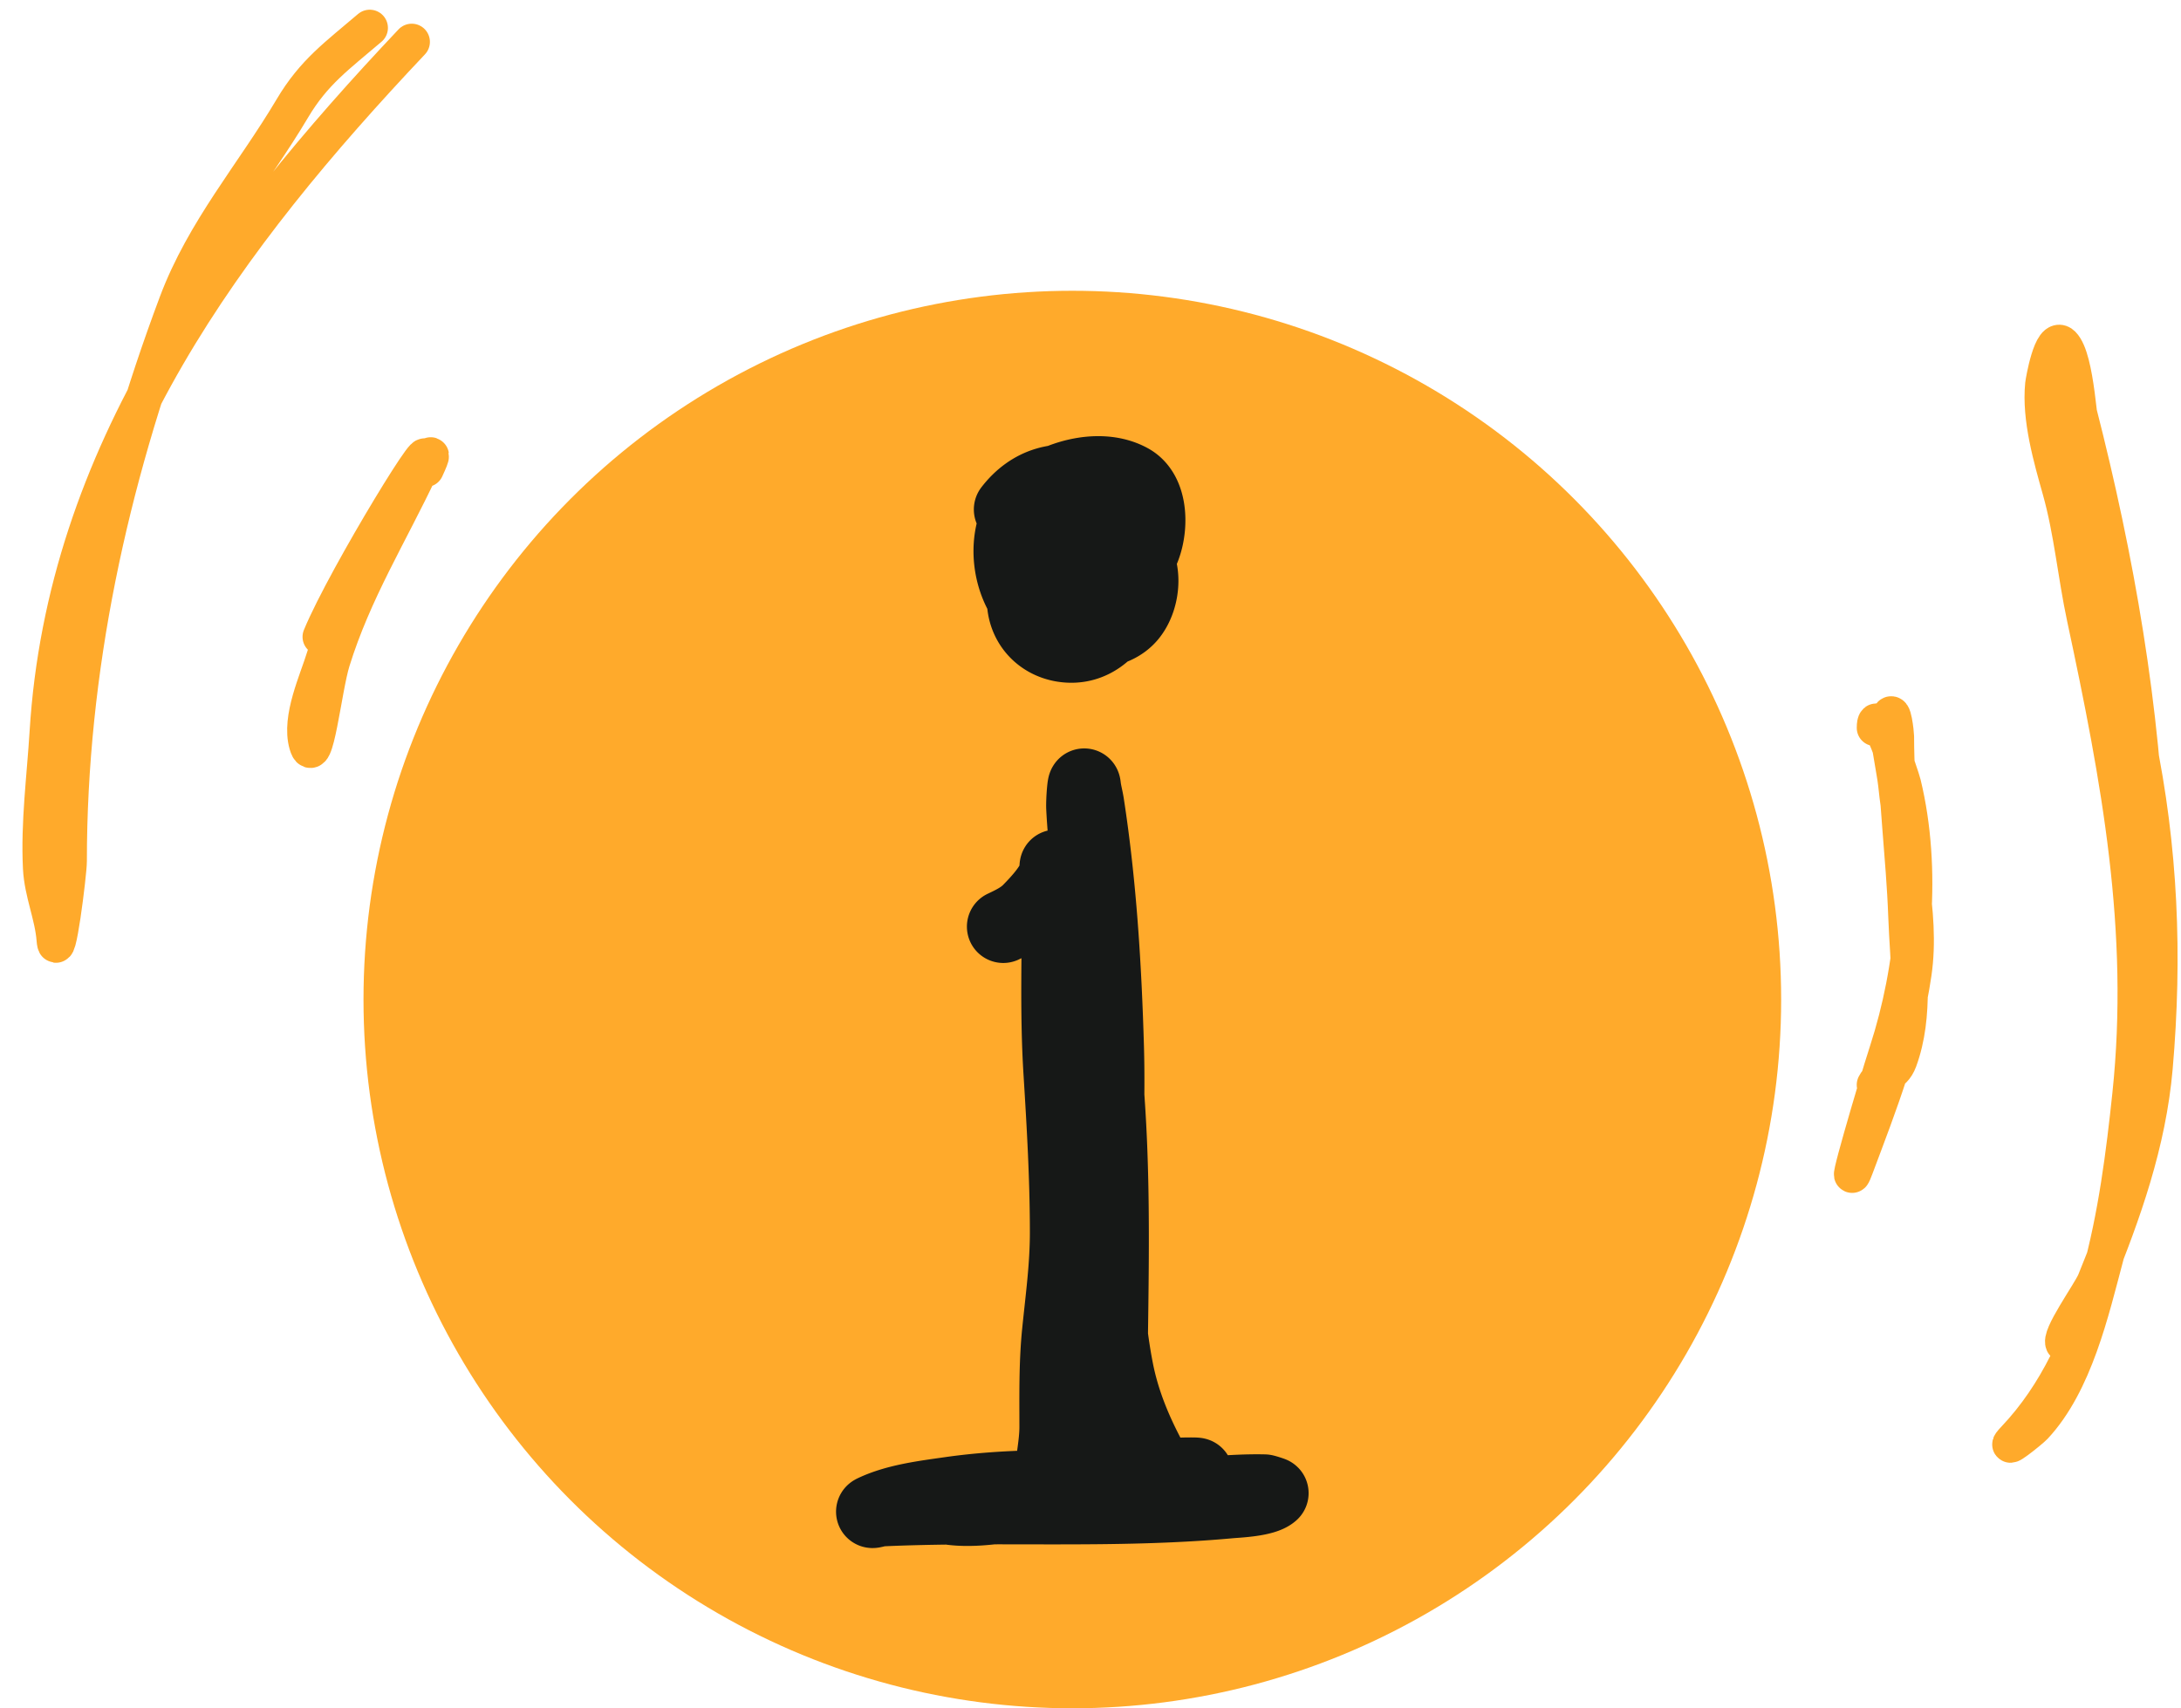
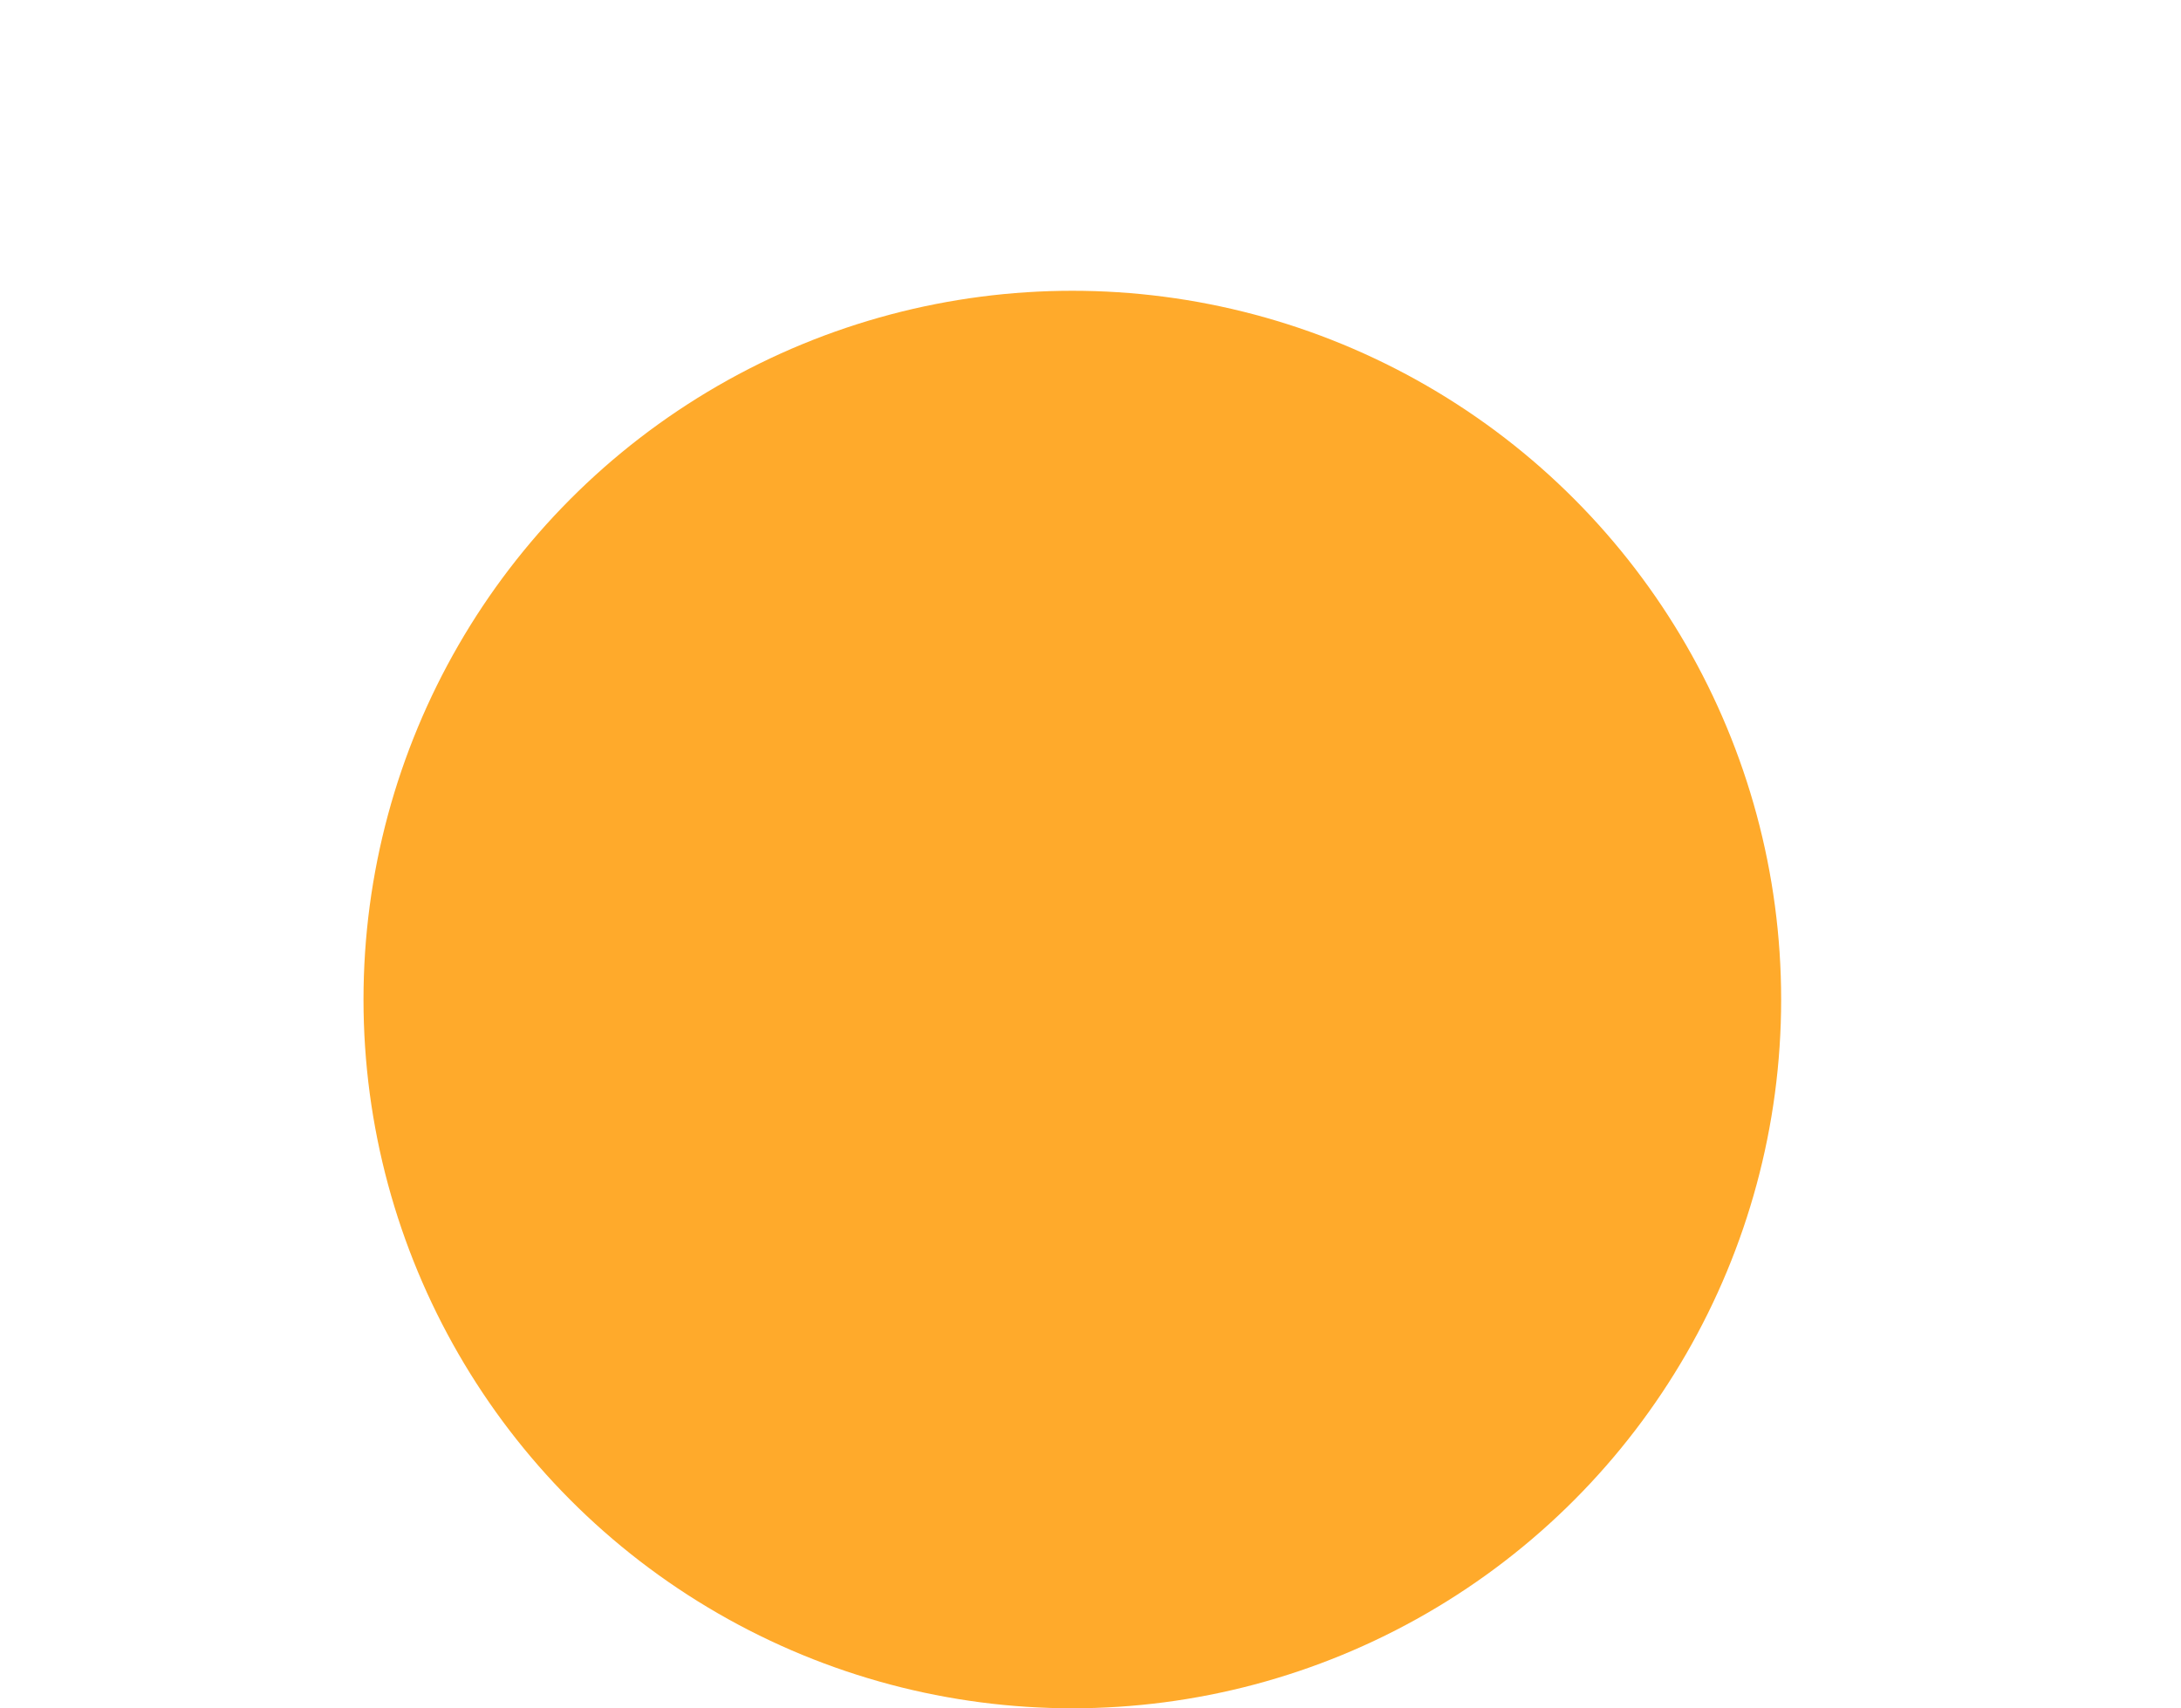
<svg xmlns="http://www.w3.org/2000/svg" width="60" height="47" fill="none">
  <circle cx="29.5" cy="27.5" r="19.5" fill="#FFAA2B" />
-   <path stroke="#161817" stroke-linecap="round" stroke-width="2" d="M29.864 14.588c-.608 0-1.716.03-1.716.835 0 1.78 2.779.79 3.273-.223.28-.573.31-1.642-.322-1.99-.769-.424-1.862-.15-2.538.322-1.282.895-.915 3.257.604 3.742.614.196 1.493.21 1.934-.33.4-.49.47-1.435-.051-1.855-.523-.422-1.56-.514-2.17-.234-.62.285-.736 1.042-.73 1.648.006.641.44 1.149 1.076 1.26.88.151 1.514-.508 1.752-1.308.299-1.003.262-2.67-.925-3.09-.904-.32-1.711-.063-2.26.652M27.6 25.494c.256-.121.51-.244.706-.444.241-.246.738-.764.738-1.121 0-.389.072.44.072.518 0 1.687-.066 3.386.04 5.07.092 1.465.176 2.928.176 4.396 0 .93-.123 1.813-.216 2.735-.088.87-.072 1.738-.072 2.612 0 .533-.145 1.062-.145 1.584 0 .323-.626.484-.877.533-.606.118-1.54.246-2.149.07-.245-.07-.021-.107.14-.133.667-.104 1.349-.14 2.02-.2a80 80 0 0 0 4.101-.462c.12-.017 1.182-.104.633-.104-1.14 0-2.236.214-3.354.396-.633.103-1.338.028-1.952.17-.046.011-.292.034-.229.034h1.507c1.46 0 2.917.027 4.373-.067.559-.036 1.111-.08 1.671-.067.02 0 .22.064.217.067-.214.198-.95.224-1.17.244-3.203.294-6.416.074-9.62.222-.04.002-.302.082-.176.023.63-.297 1.41-.39 2.1-.489 1.528-.218 3.206-.222 4.754-.118.132.008 1.23.236 1.314.103.06-.095-.46-.76-.505-.844-.439-.805-.787-1.632-.962-2.523-.568-2.898-.18-5.95-.264-8.881-.065-2.238-.203-4.491-.545-6.706-.025-.16-.071-.32-.089-.481-.02-.197-.065.394-.056.592.054 1.125.238 2.246.345 3.368.155 1.622.27 3.244.377 4.87.191 2.92.056 5.822.056 8.74 0 .119-.002.373.088.466.012.012.115-.19-.016-.251" />
-   <path stroke="#FFAA2B" stroke-linecap="round" d="M51.58 20.026c0-.793.72 1.335.77 1.54.569 2.345.311 5.084-.428 7.362-.34 1.049-1.265 4.22-.878 3.189.672-1.792 1.312-3.416 1.595-5.34.247-1.681-.303-3.52-.471-5.2-.042-.418-.296-1.468-.193-1.83.104-.363.182.466.182.504 0 1.642.23 3.308.289 4.954.046 1.303.26 2.709-.203 3.97-.166.448-.507.36-.664.673M56.779 9.819c2.218 8.029 3.328 16.56 1.145 24.748-.402 1.506-.848 3.486-1.958 4.676-.107.114-.98.81-.535.342 2.308-2.436 2.843-6.294 3.178-9.458.48-4.542-.305-8.716-1.252-13.14-.25-1.166-.352-2.362-.674-3.509-.248-.881-.564-1.976-.471-2.9.007-.067.228-1.397.524-1.102.395.395.46 2.34.578 2.847.611 2.632.925 5.343 1.476 7.992.63 3.03.75 5.985.482 9.063-.18 2.058-.86 3.984-1.637 5.885-.13.315-1.022 1.546-.856 1.711M11.712 12.9c.829-1.776-2.209 3.305-2.782 5.178-.201.661-.686 1.68-.481 2.397.219.766.449-1.529.685-2.29.596-1.922 1.592-3.507 2.428-5.285.763-1.62-2.057 2.966-2.739 4.622M11.327 1.152C6.257 6.517 1.784 12.489 1.313 20.154c-.076 1.234-.244 2.486-.182 3.724.034.684.323 1.304.374 1.968.06.774.385-1.827.385-2.15 0-5.262 1.125-10.42 2.975-15.354.751-2.004 2.102-3.546 3.178-5.36.593-1.002 1.241-1.455 2.129-2.215" />
</svg>